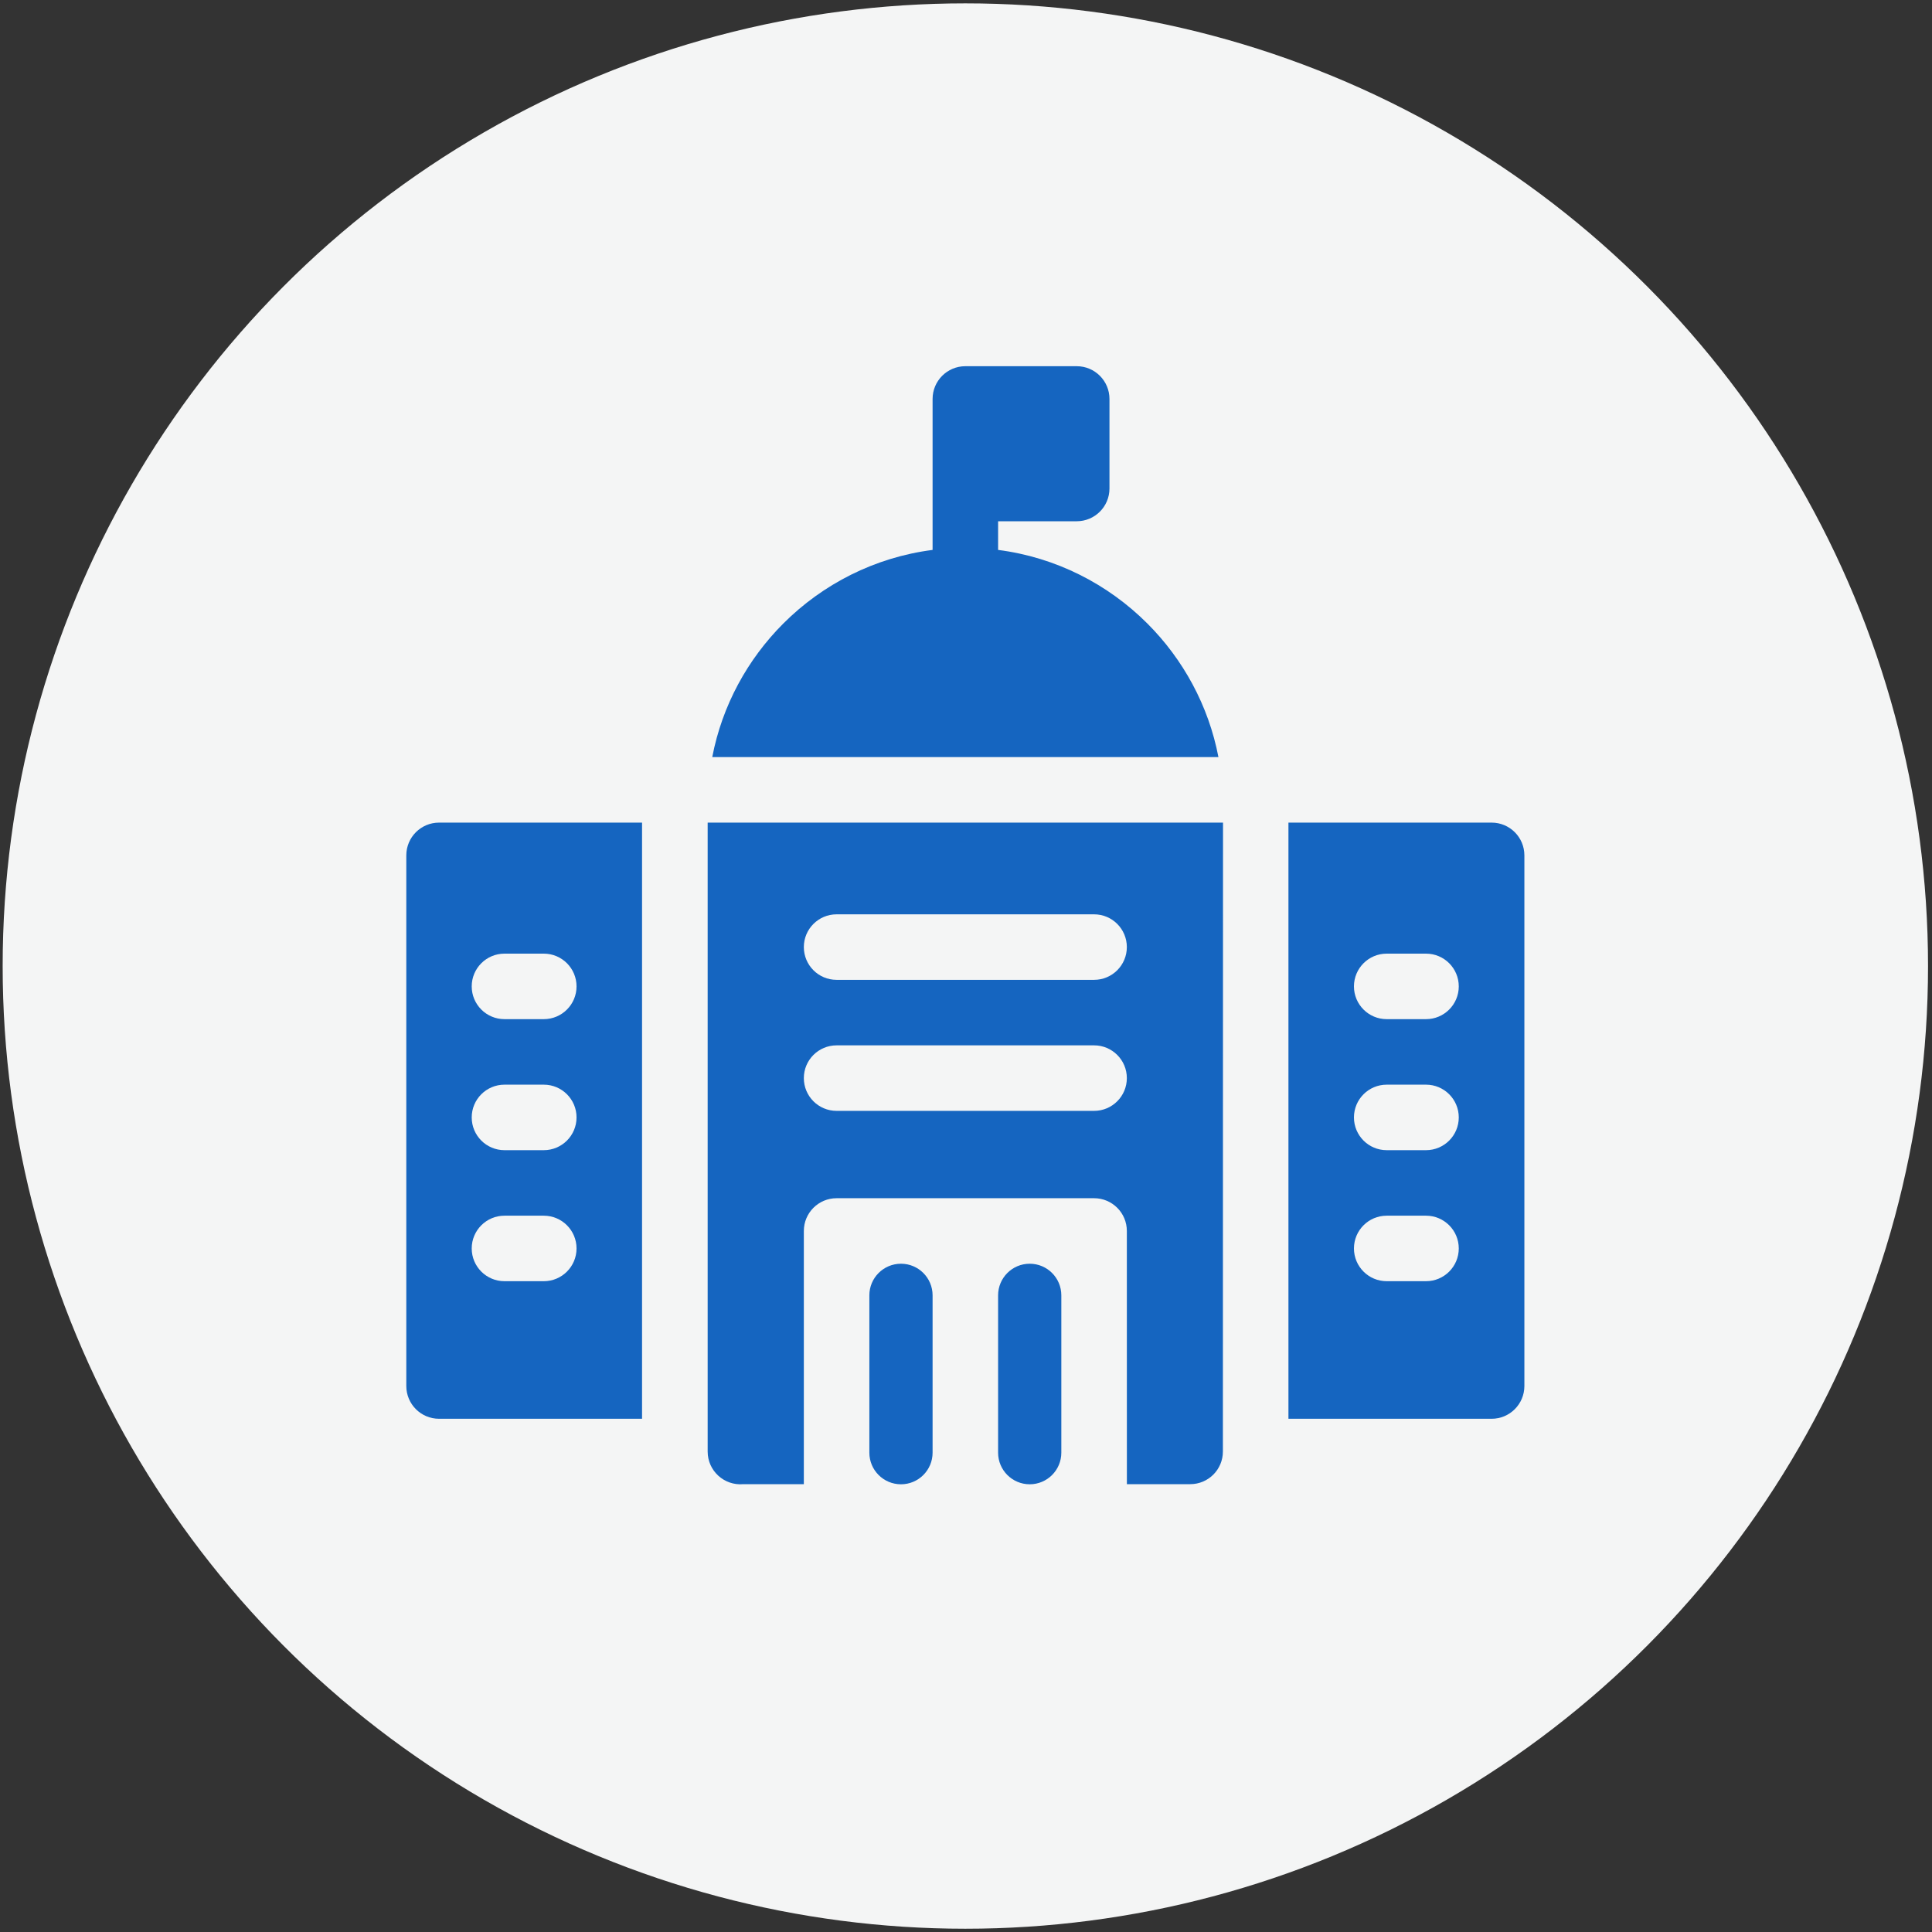
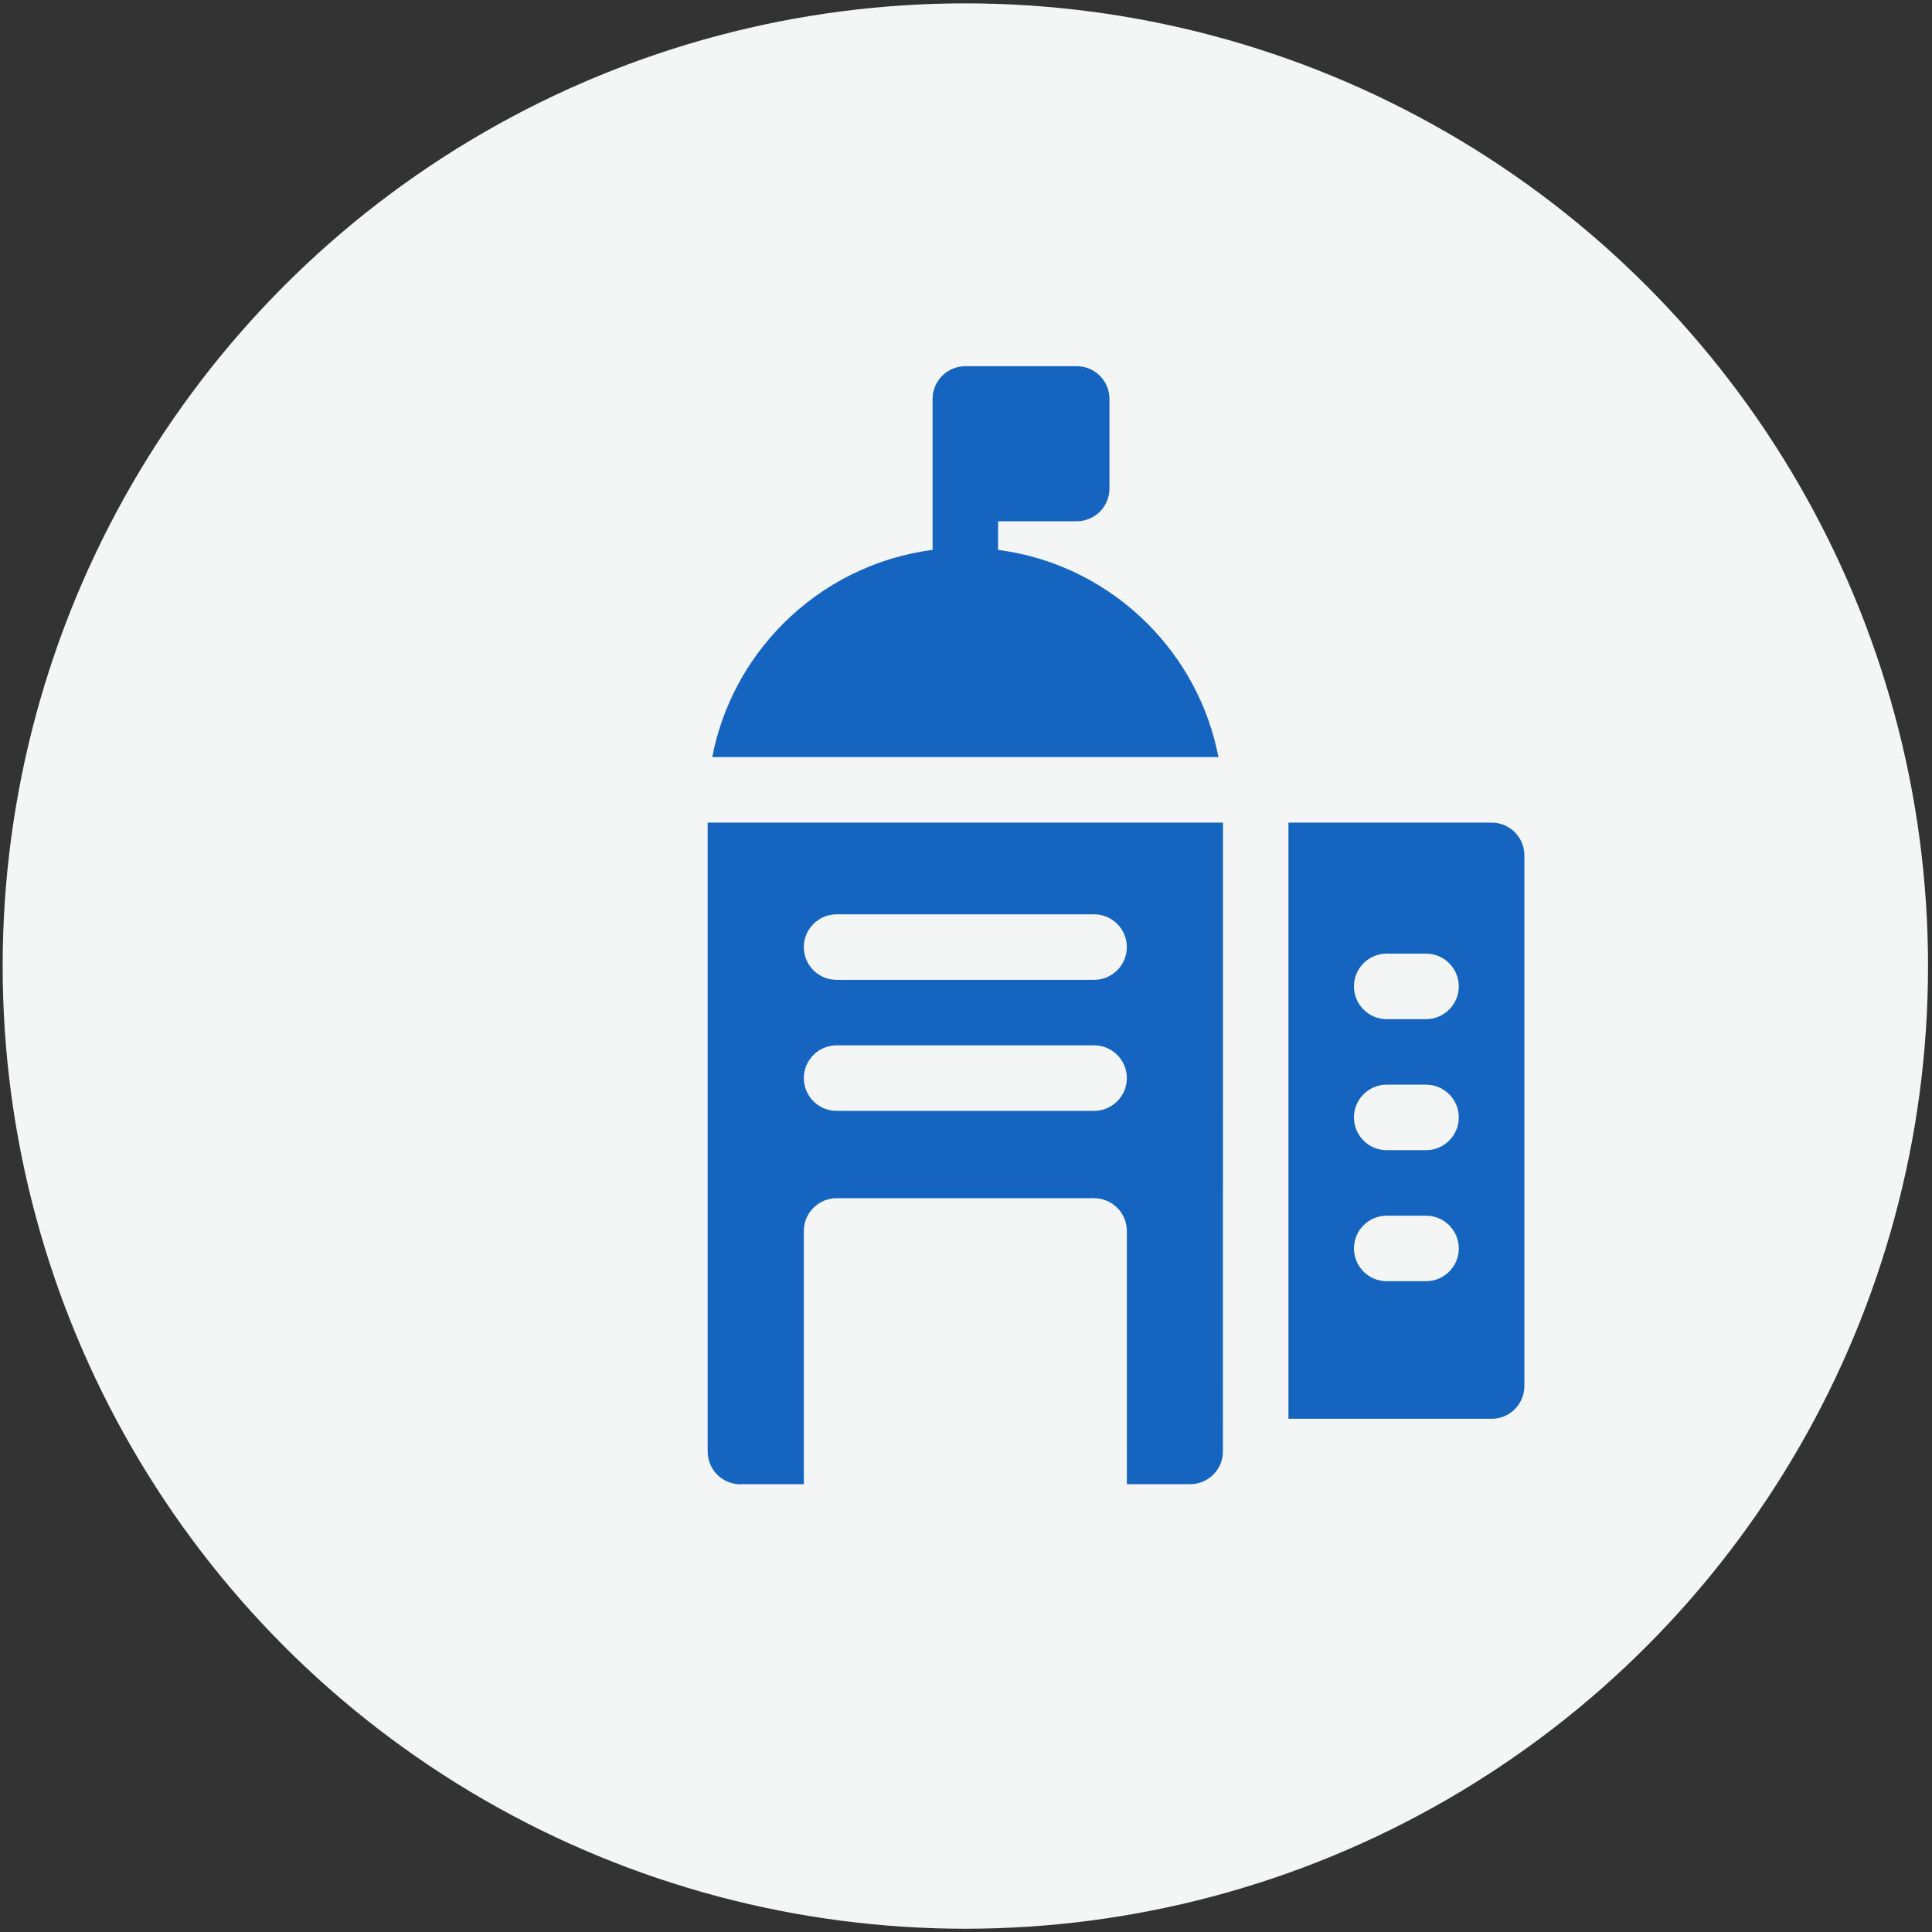
<svg xmlns="http://www.w3.org/2000/svg" xml:space="preserve" width="210mm" height="210mm" version="1.1" style="shape-rendering:geometricPrecision; text-rendering:geometricPrecision; image-rendering:optimizeQuality; fill-rule:evenodd; clip-rule:evenodd" viewBox="0 0 21000 21000">
  <rect x="0" y="0" width="21000" height="21000" fill="#333333" stroke="none" />
  <defs>
    <style type="text/css">
   
    .fil1 {fill:#1565C0}
    .fil0 {fill:#F4F5F5}
   
  </style>
  </defs>
  <g id="Слой_x0020_1">
    <circle class="fil0" cx="10492.87" cy="10500.53" r="10464" />
    <g id="government.svg">
      <g>
        <path class="fil1" d="M12471.24 6777.22c-428.09,-428.09 -993.37,-719.22 -1622.31,-799.83l-0.01 -311.58 854.49 0c196.63,0 356.04,-159.41 356.04,-356.05l0 -973.18c0,-196.64 -159.41,-356.05 -356.04,-356.05l-1210.55 0c-196.64,0 -356.05,159.41 -356.05,356.05l0 1640.82c-628.96,80.61 -1194.29,371.74 -1622.38,799.82 -389.09,389.12 -665.02,891.57 -772.6,1452.15l5502 -0.01c-107.57,-560.55 -383.51,-1063.03 -772.59,-1452.14z" />
-         <path class="fil1" d="M4416.36 9297.48l0 5767.94c0,196.63 159.41,356.05 356.05,356.05l2206.41 0 0 -6480.04 -2206.41 0c-196.64,0 -356.05,159.41 -356.05,356.05zm1067.07 1068.13l427.25 0c196.64,0 356.05,159.42 356.05,356.05 0,196.63 -159.41,356.05 -356.05,356.05l-427.25 0c-196.63,0 -356.05,-159.42 -356.05,-356.05 0,-196.63 159.42,-356.05 356.05,-356.05zm0 1424.19l427.25 0c196.64,0 356.05,159.41 356.05,356.04 0,196.64 -159.41,356.05 -356.05,356.05l-427.25 0c-196.63,0 -356.05,-159.41 -356.05,-356.05 0,-196.63 159.42,-356.04 356.05,-356.04zm0 1424.18l427.25 0c196.64,0 356.05,159.42 356.05,356.05 0,196.63 -159.41,356.05 -356.05,356.05l-427.25 0c-196.63,0 -356.05,-159.42 -356.05,-356.05 0,-196.63 159.42,-356.05 356.05,-356.05z" />
-         <path class="fil1" d="M9793.17 13736.18c-189.8,0 -343.66,153.86 -343.66,343.66l0 1710.08c0,189.8 153.86,343.66 343.66,343.66 189.8,0 343.63,-153.86 343.63,-343.66l0 -1710.08c0.01,-189.8 -153.85,-343.66 -343.63,-343.66z" />
-         <path class="fil1" d="M11192.55 13736.18c-189.8,0 -343.66,153.86 -343.66,343.66l0 1710.06c0,189.8 153.86,343.66 343.66,343.66 189.8,0 343.66,-153.86 343.66,-343.66l0 -1710.06c0,-189.8 -153.86,-343.66 -343.66,-343.66z" />
        <path class="fil1" d="M16213.32 8941.43l-2208.5 0 0 6480.04 2208.5 0c196.64,0 356.05,-159.42 356.05,-356.05l0 -5767.94c0,-196.64 -159.41,-356.05 -356.05,-356.05zm-713.14 4984.65l-427.25 0c-196.63,0 -356.05,-159.42 -356.05,-356.05 0,-196.63 159.42,-356.05 356.05,-356.05l427.25 0c196.64,0 356.05,159.42 356.05,356.05 0,196.63 -159.41,356.05 -356.05,356.05zm0 -1424.17l-427.25 0c-196.63,0 -356.05,-159.41 -356.05,-356.05 0,-196.63 159.42,-356.04 356.05,-356.04l427.25 0.01c196.64,0 356.05,159.41 356.05,356.04 0,196.64 -159.41,356.04 -356.05,356.04zm0 -1424.18l-427.25 0c-196.63,0 -356.05,-159.41 -356.05,-356.04 0,-196.64 159.42,-356.05 356.05,-356.05l427.25 0c196.64,0 356.05,159.41 356.05,356.05 0,196.62 -159.41,356.04 -356.05,356.04z" />
        <path class="fil1" d="M7691.96 15777.7c0,209.52 179.48,372.76 387.48,354.65l657.9 -0.03 0.09 -2752.19c0,-196.63 159.41,-356.04 356.05,-356.04l2798.77 0c196.64,0 356.05,159.41 356.05,356.04l0.47 2752.12 688.91 -0.03c195.87,0 354.64,-158.79 354.64,-354.65l1.36 -6836.12 -5601.72 0.01 0 6836.24zm1401.46 -5839.34l2798.83 0c196.64,0 356.05,159.41 356.05,356.05 0,196.63 -159.41,356.04 -356.05,356.04l-2798.83 0c-196.63,0 -356.04,-159.41 -356.04,-356.04 0,-196.64 159.42,-356.05 356.04,-356.05zm0 1424.19l2798.83 0c196.64,0 356.05,159.41 356.05,356.04 0,196.64 -159.41,356.05 -356.05,356.05l-2798.83 -0.01c-196.63,0 -356.04,-159.41 -356.04,-356.05 0,-196.62 159.42,-356.03 356.04,-356.03z" />
      </g>
    </g>
  </g>
</svg>